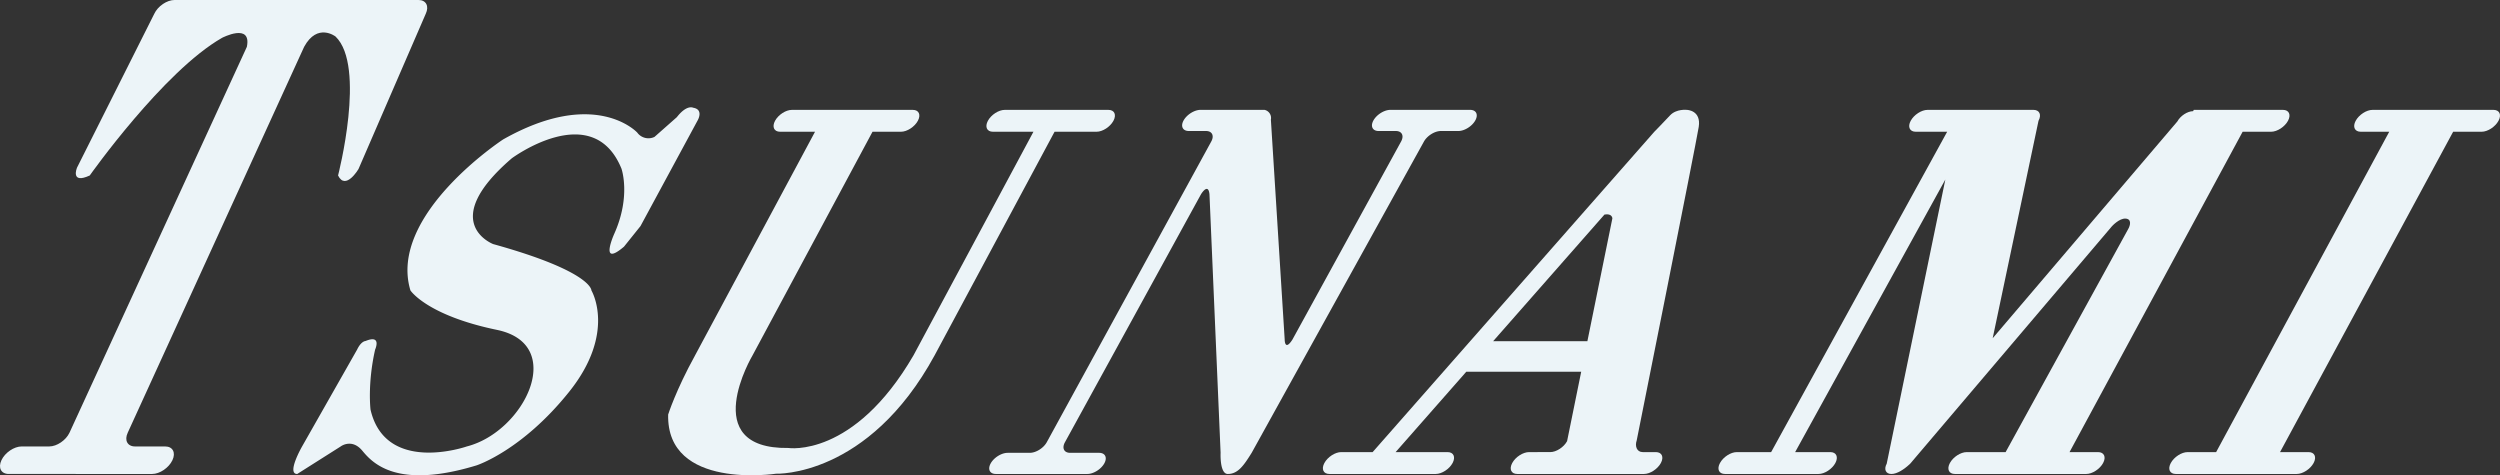
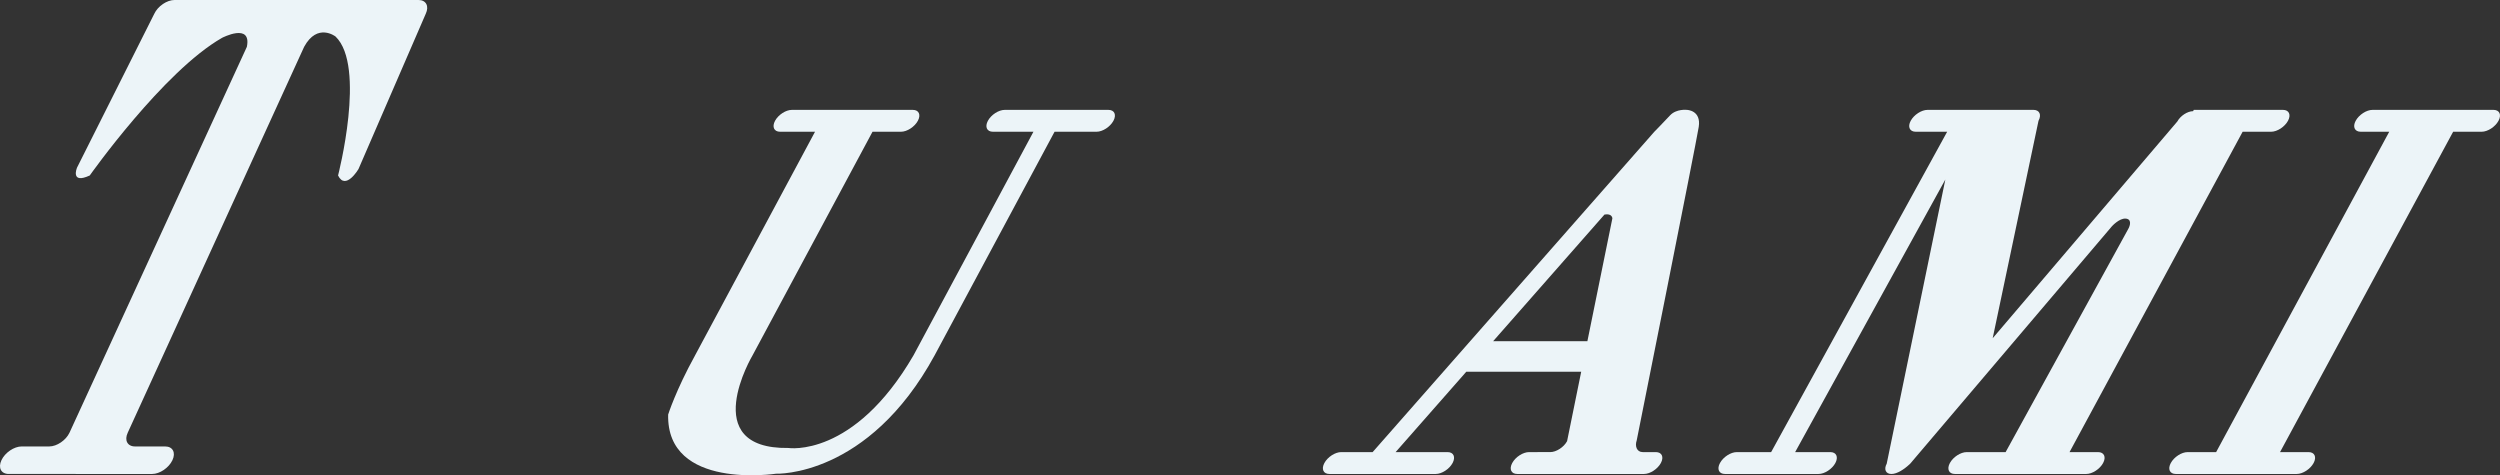
<svg xmlns="http://www.w3.org/2000/svg" width="1240.151" height="235.764" viewBox="0 0 1240.151 235.764">
  <rect x="0" y="0" width="1240.151" height="235.764" fill="#333333" stroke="none" />
  <g transform="translate(-1336 615.003)">
    <g transform="translate(2188.457 -560.5)">
      <path d="M695.146,84.018h-60c-2.992,0-6.735,2.427-8.354,5.422s-.5,5.428,2.5,5.428H643.44L557.569,253.786H543.426c-3,0-6.737,2.427-8.356,5.426s-.505,5.424,2.5,5.424h59.989c2.992,0,6.735-2.429,8.361-5.424s.5-5.426-2.5-5.426h-14.15L675.143,94.868h14.139c3,0,6.74-2.429,8.358-5.428s.51-5.422-2.493-5.422" transform="translate(-310.69 -84.018)" fill="#ecf4f8" />
      <path d="M572.753,253.786h-19.3c-3,0-6.742,2.427-8.356,5.424s-.505,5.426,2.494,5.426h65.16c2.988,0,6.735-2.431,8.356-5.426s.5-5.424-2.5-5.424H604.455L690.326,94.868h14.137c3,0,6.746-2.431,8.363-5.428s.505-5.422-2.5-5.422H666.094l-.348.643c-2.81.028-6.294,2.3-7.808,5.1L566.331,197.3,589.063,89.44c1.615-2.995.507-5.422-2.492-5.422H534.016c-2.99,0-6.733,2.427-8.354,5.422s-.5,5.428,2.49,5.428h15.6l-87.32,158.918H439.4c-3,0-6.735,2.427-8.356,5.424s-.507,5.426,2.491,5.426h46.4c3,0,6.744-2.431,8.354-5.426s.505-5.424-2.489-5.424H468.342l74.507-135.223L513.761,259.53c-1.524,2.821-.471,5.106,2.345,5.106s6.338-2.285,9.308-5.106L625.47,141.776s3.575-3.988,6.737-3.827,2.44,3.349,1.307,5.263Z" transform="translate(-430.298 -84.018)" fill="#ecf4f8" />
    </g>
    <path d="M96.8,273.3c-1.774,3.769-.157,6.83,3.612,6.83h14.945c3.769,0,5.387,3.053,3.609,6.821s-6.273,6.83-10.042,6.83H37.762c-3.771,0-5.385-3.059-3.612-6.83s6.273-6.821,10.044-6.821H57.866c3.769,0,8.268-3.061,10.044-6.83L155.892,81.891c2.449-12.125-12.29-4.467-12.29-4.467C114.511,94.018,77.95,145.716,77.95,145.716c-9.723,4.467-6.344-3.829-6.344-3.829l38.363-76.4c1.774-3.771,6.271-6.826,10.042-6.826H241.021c3.773,0,5.389,3.055,3.612,6.826l-33.369,77.035s-6.378,10.85-10.134,3.19c0,0,14.031-54.247-1.251-68.928,0,0-8.975-7.021-15.577,5.1Z" transform="translate(1302.57 -673.668)" fill="#ecf4f8" />
    <path d="M503.847,253.811h-6.488c-2.99,0-3.966-3.029-3.005-5.744,0,0,29.473-147.27,30.78-155.568s-5.852-8.455-5.852-8.455-5.262-.638-8.412,2.765-7.763,8.085-7.763,8.085L363.372,253.811h-15.59c-3,0-6.744,2.427-8.356,5.424s-.508,5.426,2.493,5.426h52.754c3,0,6.742-2.431,8.354-5.426s.5-5.424-2.494-5.424H374.775l35.058-39.87h57l-7,34.444c-1.614,2.992-5.362,5.426-8.354,5.426H440.962c-3,0-6.74,2.427-8.354,5.424s-.508,5.426,2.494,5.426h62.881c3,0,6.746-2.431,8.365-5.426s.5-5.424-2.5-5.424m-80.7-55.017,55.23-62.819c3.837-.705,3.919,1.887,3.919,1.887l-12.393,60.931Z" transform="translate(1653.54 -644.544)" fill="#ecf4f8" />
-     <path d="M248.974,174.258s.374-9.358-48.712-22.975c0,0-27.908-10.637,9.205-42.548,0,0,40.143-29.781,54.411,5.108,0,0,4.835,13.615-3.573,32.335,0,0-7.681,17.024,4.831,6.381l8.186-10.211L301.734,89.8s3.061-5.321-2.315-6.17c0,0-3.1-1.7-8.062,4.68L280.273,98.1a6.864,6.864,0,0,1-8.558-2.13s-20.7-22.549-66.553,3.407c0,0-57.233,37.438-45.967,74.881,0,0,8.034,12.344,42.927,19.576s13.522,50.591-14.984,57.831c0,0-40.244,14.077-47.734-18.258,0,0-1.578-12.768,2.277-29.792,0,0,3.474-7.658-4.781-4.252,0,0-2.128,0-4.153,4.252l-27.3,48.05s-7.834,13.651-2.408,13.651l21.554-13.651s5.531-4.218,10.788,2.165,17.471,19.146,56.588,7.227c0,0,22.551-7.227,46.022-36.589s10.983-50.21,10.983-50.21" transform="translate(1380.403 -645.198)" fill="#ecf4f8" />
-     <path d="M391.876,254.149l85.456-154.4c1.61-2.9,5.37-5.245,8.406-5.245h8.674c3.033,0,6.8-2.35,8.406-5.248s.458-5.241-2.578-5.241H460.694c-3.033,0-6.8,2.347-8.408,5.241s-.453,5.248,2.58,5.248H463.4c3.031,0,4.194,2.35,2.584,5.245l-53.908,98.26c-3.835,5.938-3.814-.045-3.814-.045l-6.849-109.1a4.105,4.105,0,0,0-3.169-4.852H366.528c-3.033,0-6.8,2.347-8.408,5.241s-.451,5.248,2.584,5.248h8.532c3.031,0,4.185,2.35,2.582,5.245L290.232,248.9c-1.6,2.9-5.37,5.248-8.4,5.248h-11c-3.031,0-6.8,2.343-8.408,5.239s-.454,5.248,2.582,5.248h45.371c3.033,0,6.8-2.35,8.406-5.248s.451-5.239-2.586-5.239h-14.35c-3.035,0-4.192-2.352-2.586-5.248l67.471-122.98s3.584-6.009,4.222-.082l5.523,128.309s-.535,10.487,3.577,10.487c5.134,0,8.023-4.411,11.83-10.487" transform="translate(1565.02 -644.518)" fill="#ecf4f8" />
    <path d="M200.974,205.786l59.5-110.918h-17.34c-2.992,0-4.11-2.431-2.494-5.428s5.364-5.422,8.356-5.422h59.994c3,0,4.113,2.427,2.494,5.422s-5.355,5.428-8.358,5.428H288.992L229.484,205.786s-27.681,46.59,17.746,45.951c0,0,32.408,5.106,62.092-45.951l59.5-110.918h-20.1c-3,0-4.108-2.431-2.5-5.428s5.359-5.422,8.356-5.422H406c3.005,0,4.117,2.427,2.5,5.422s-5.355,5.428-8.356,5.428H379.3l-59.5,110.918c-33.027,60.63-78.643,58.717-78.643,58.717s-54.439,8.3-53.54-29.359c0,0,3.833-12.125,13.363-29.357" transform="translate(1479.83 -644.518)" fill="#ecf4f8" />
  </g>
</svg>